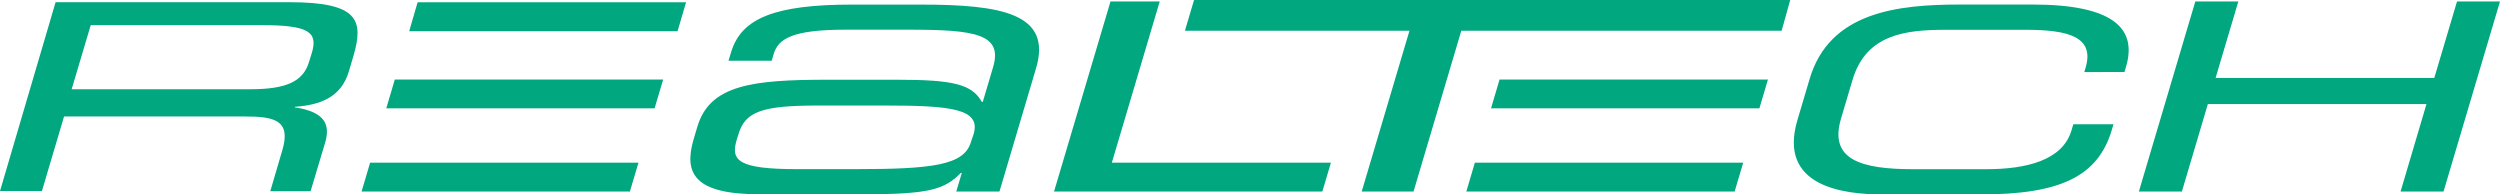
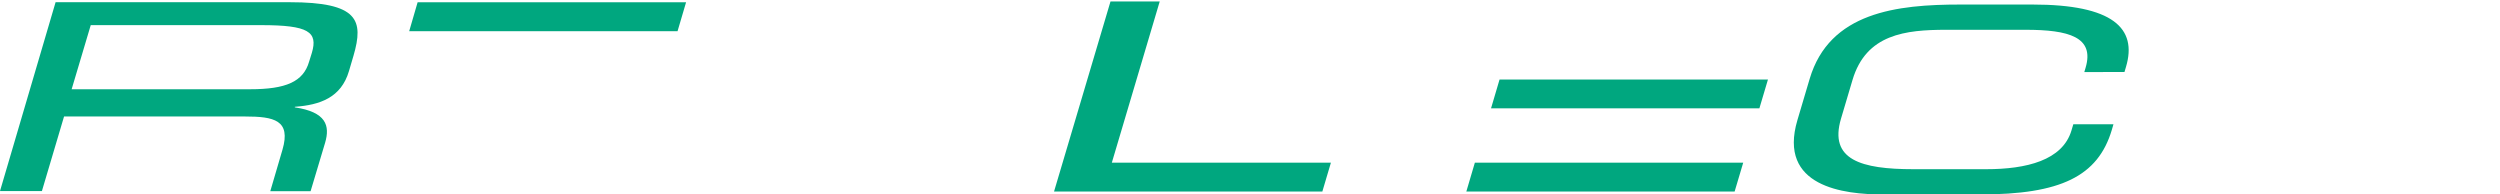
<svg xmlns="http://www.w3.org/2000/svg" id="Ebene_1" data-name="Ebene 1" viewBox="0 0 451.55 35.12">
  <defs>
    <style>.cls-1{fill:#00a77f;}</style>
  </defs>
  <polygon class="cls-1" points="200.58 0.26 190.38 34.6 238.84 34.6 240.39 29.38 200.82 29.38 209.47 0.26 200.58 0.26" />
-   <polygon class="cls-1" points="215.67 0 214.02 5.55 254.58 5.55 245.95 34.6 246.42 34.6 254.84 34.6 255.31 34.6 263.94 5.55 321.8 5.55 323.35 0 215.67 0" />
  <path class="cls-1" d="M325.93,29.72c-3.58,12.06,8.43,13.43,15.42,13.43h17.59c14.51,0,21.28-3.26,23.78-11.67l.29-1h-7.25l-.33,1.11c-1.61,5.41-8.15,7-15.4,7H346.87c-9.43,0-15.27-1.69-13.07-9.12l2.08-7c2.46-8.28,9.58-9.06,16.93-9.06h14.33c7.8,0,12.49,1.3,10.84,6.85l-.23.78H385l.27-.91c2.1-7-2.36-11.28-16.87-11.28H355.34c-11.42,0-23.62,1.36-27.2,13.43Z" transform="translate(-1.28 -8.03)" />
-   <polygon class="cls-1" points="443.79 0.26 439.68 14.08 400.18 14.08 404.29 0.26 396.52 0.26 386.32 34.6 394.09 34.6 398.78 18.8 438.27 18.8 433.59 34.6 441.35 34.6 451.55 0.26 443.79 0.26" />
  <polygon class="cls-1" points="264.85 34.59 313.31 34.59 314.86 29.38 266.39 29.38 264.85 34.59" />
  <polygon class="cls-1" points="269.31 19.57 317.78 19.57 319.33 14.36 270.85 14.36 269.31 19.57" />
  <polygon class="cls-1" points="75.43 0.41 73.91 5.63 122.38 5.63 123.92 0.41 75.43 0.41" />
-   <polygon class="cls-1" points="65.31 34.59 113.77 34.59 115.32 29.38 66.85 29.38 65.31 34.59" />
-   <polygon class="cls-1" points="69.77 19.57 118.23 19.57 119.78 14.36 71.31 14.36 69.77 19.57" />
  <path class="cls-1" d="M1.28,42.54H8.85l4-13.47H45.52c5.28,0,8.34.66,6.78,6l-2.2,7.49h7.28L60,33.82c.91-3.1.21-5.55-5.47-6.4l0-.1c4.54-.33,8.37-1.65,9.78-6.45l.82-2.78C67,11.68,66,8.43,53.6,8.43H11.32ZM14.22,24.15l3.45-11.58H48.48c8.54,0,10.25,1.22,9.13,5L57.1,19.2c-1.05,3.59-4.18,4.95-10.65,4.95Z" transform="translate(-1.28 -8.03)" />
-   <path class="cls-1" d="M174,42.63h7.8l6.62-22.3c2.94-9.91-6.39-11.47-20.9-11.47H155.2c-14,0-20,2.47-21.85,8.54L132.86,19h7.81l.34-1.18c.81-2.73,3.22-4.43,13-4.43h11.43c12,0,17,.78,15.21,6.78l-1.86,6.26h-.18c-1.77-3.19-5.17-4-15.33-4H150.79c-13.6,0-21.31.92-23.55,8.48l-.66,2.21c-1.86,6.26.11,10,11.91,10h18.68c12,0,14.67-.85,17.65-3.85H175Zm2.65-8.94c-1.24,4.18-6.89,4.89-21,4.89H145.28c-10.7,0-12.05-1.56-10.94-5.28l.31-1c1.23-4.17,4.36-5.21,14.42-5.21h12c12,0,17.42.58,16.07,5.15Z" transform="translate(-1.28 -8.03)" />
</svg>